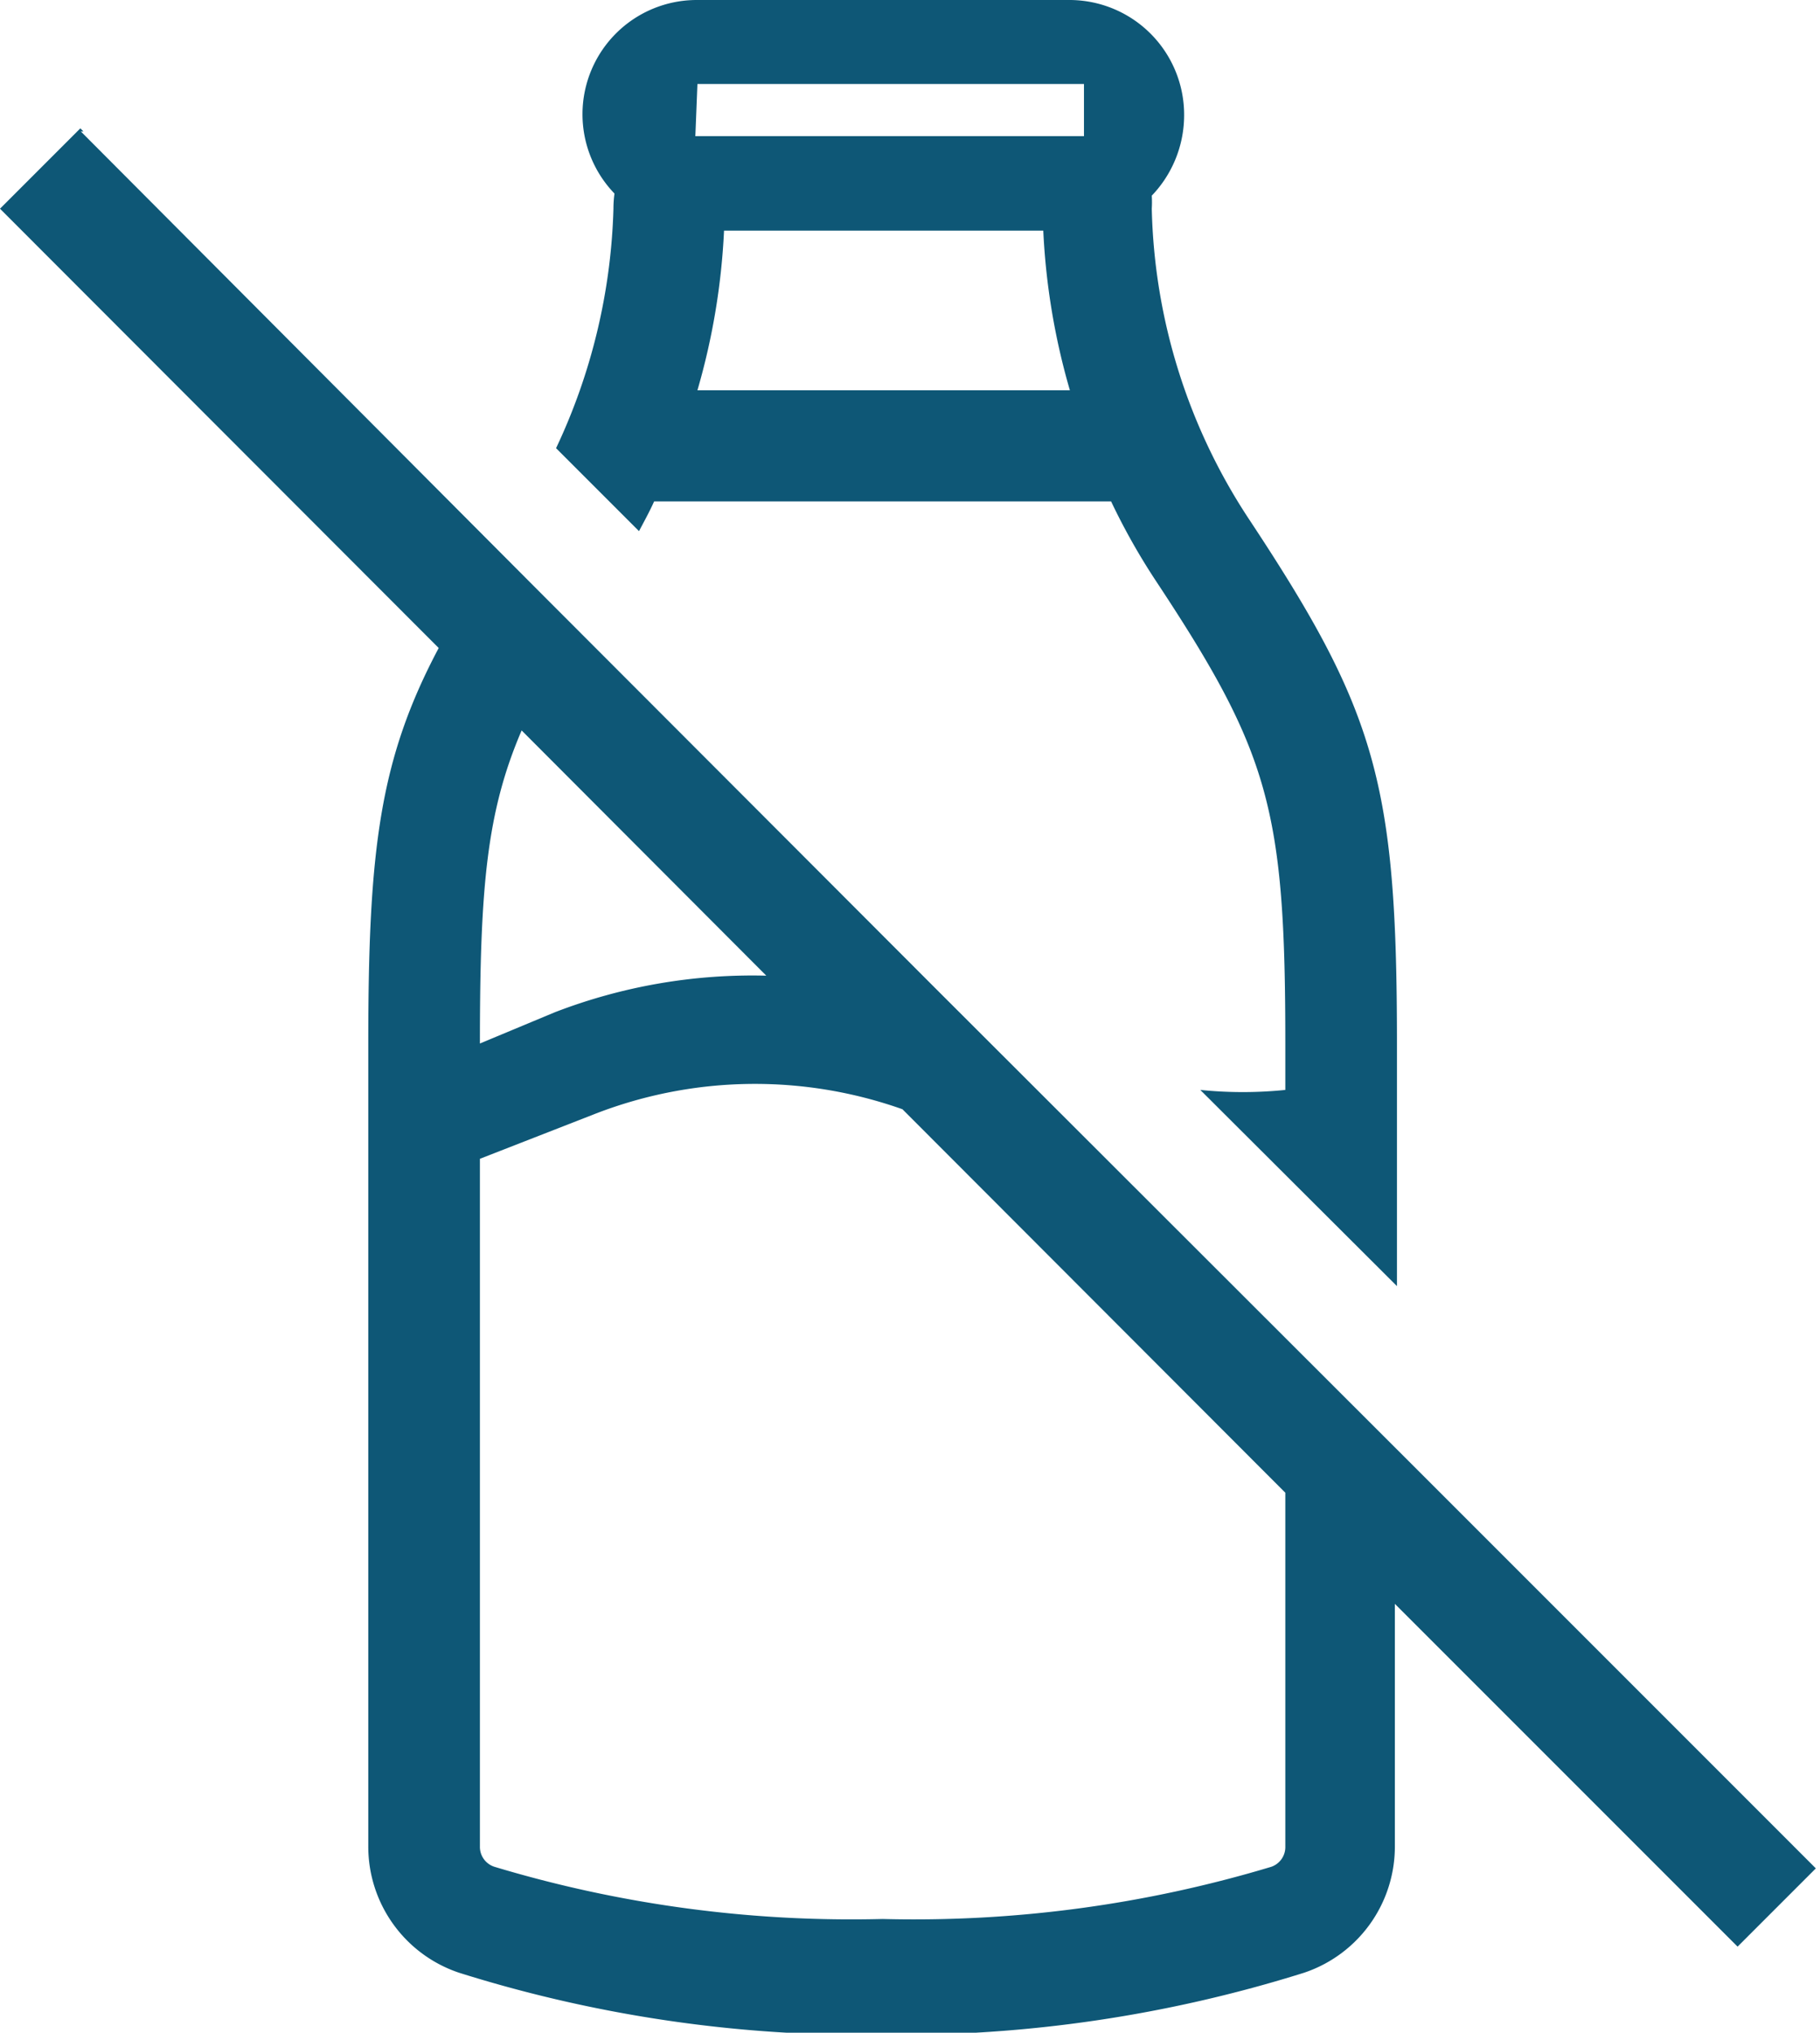
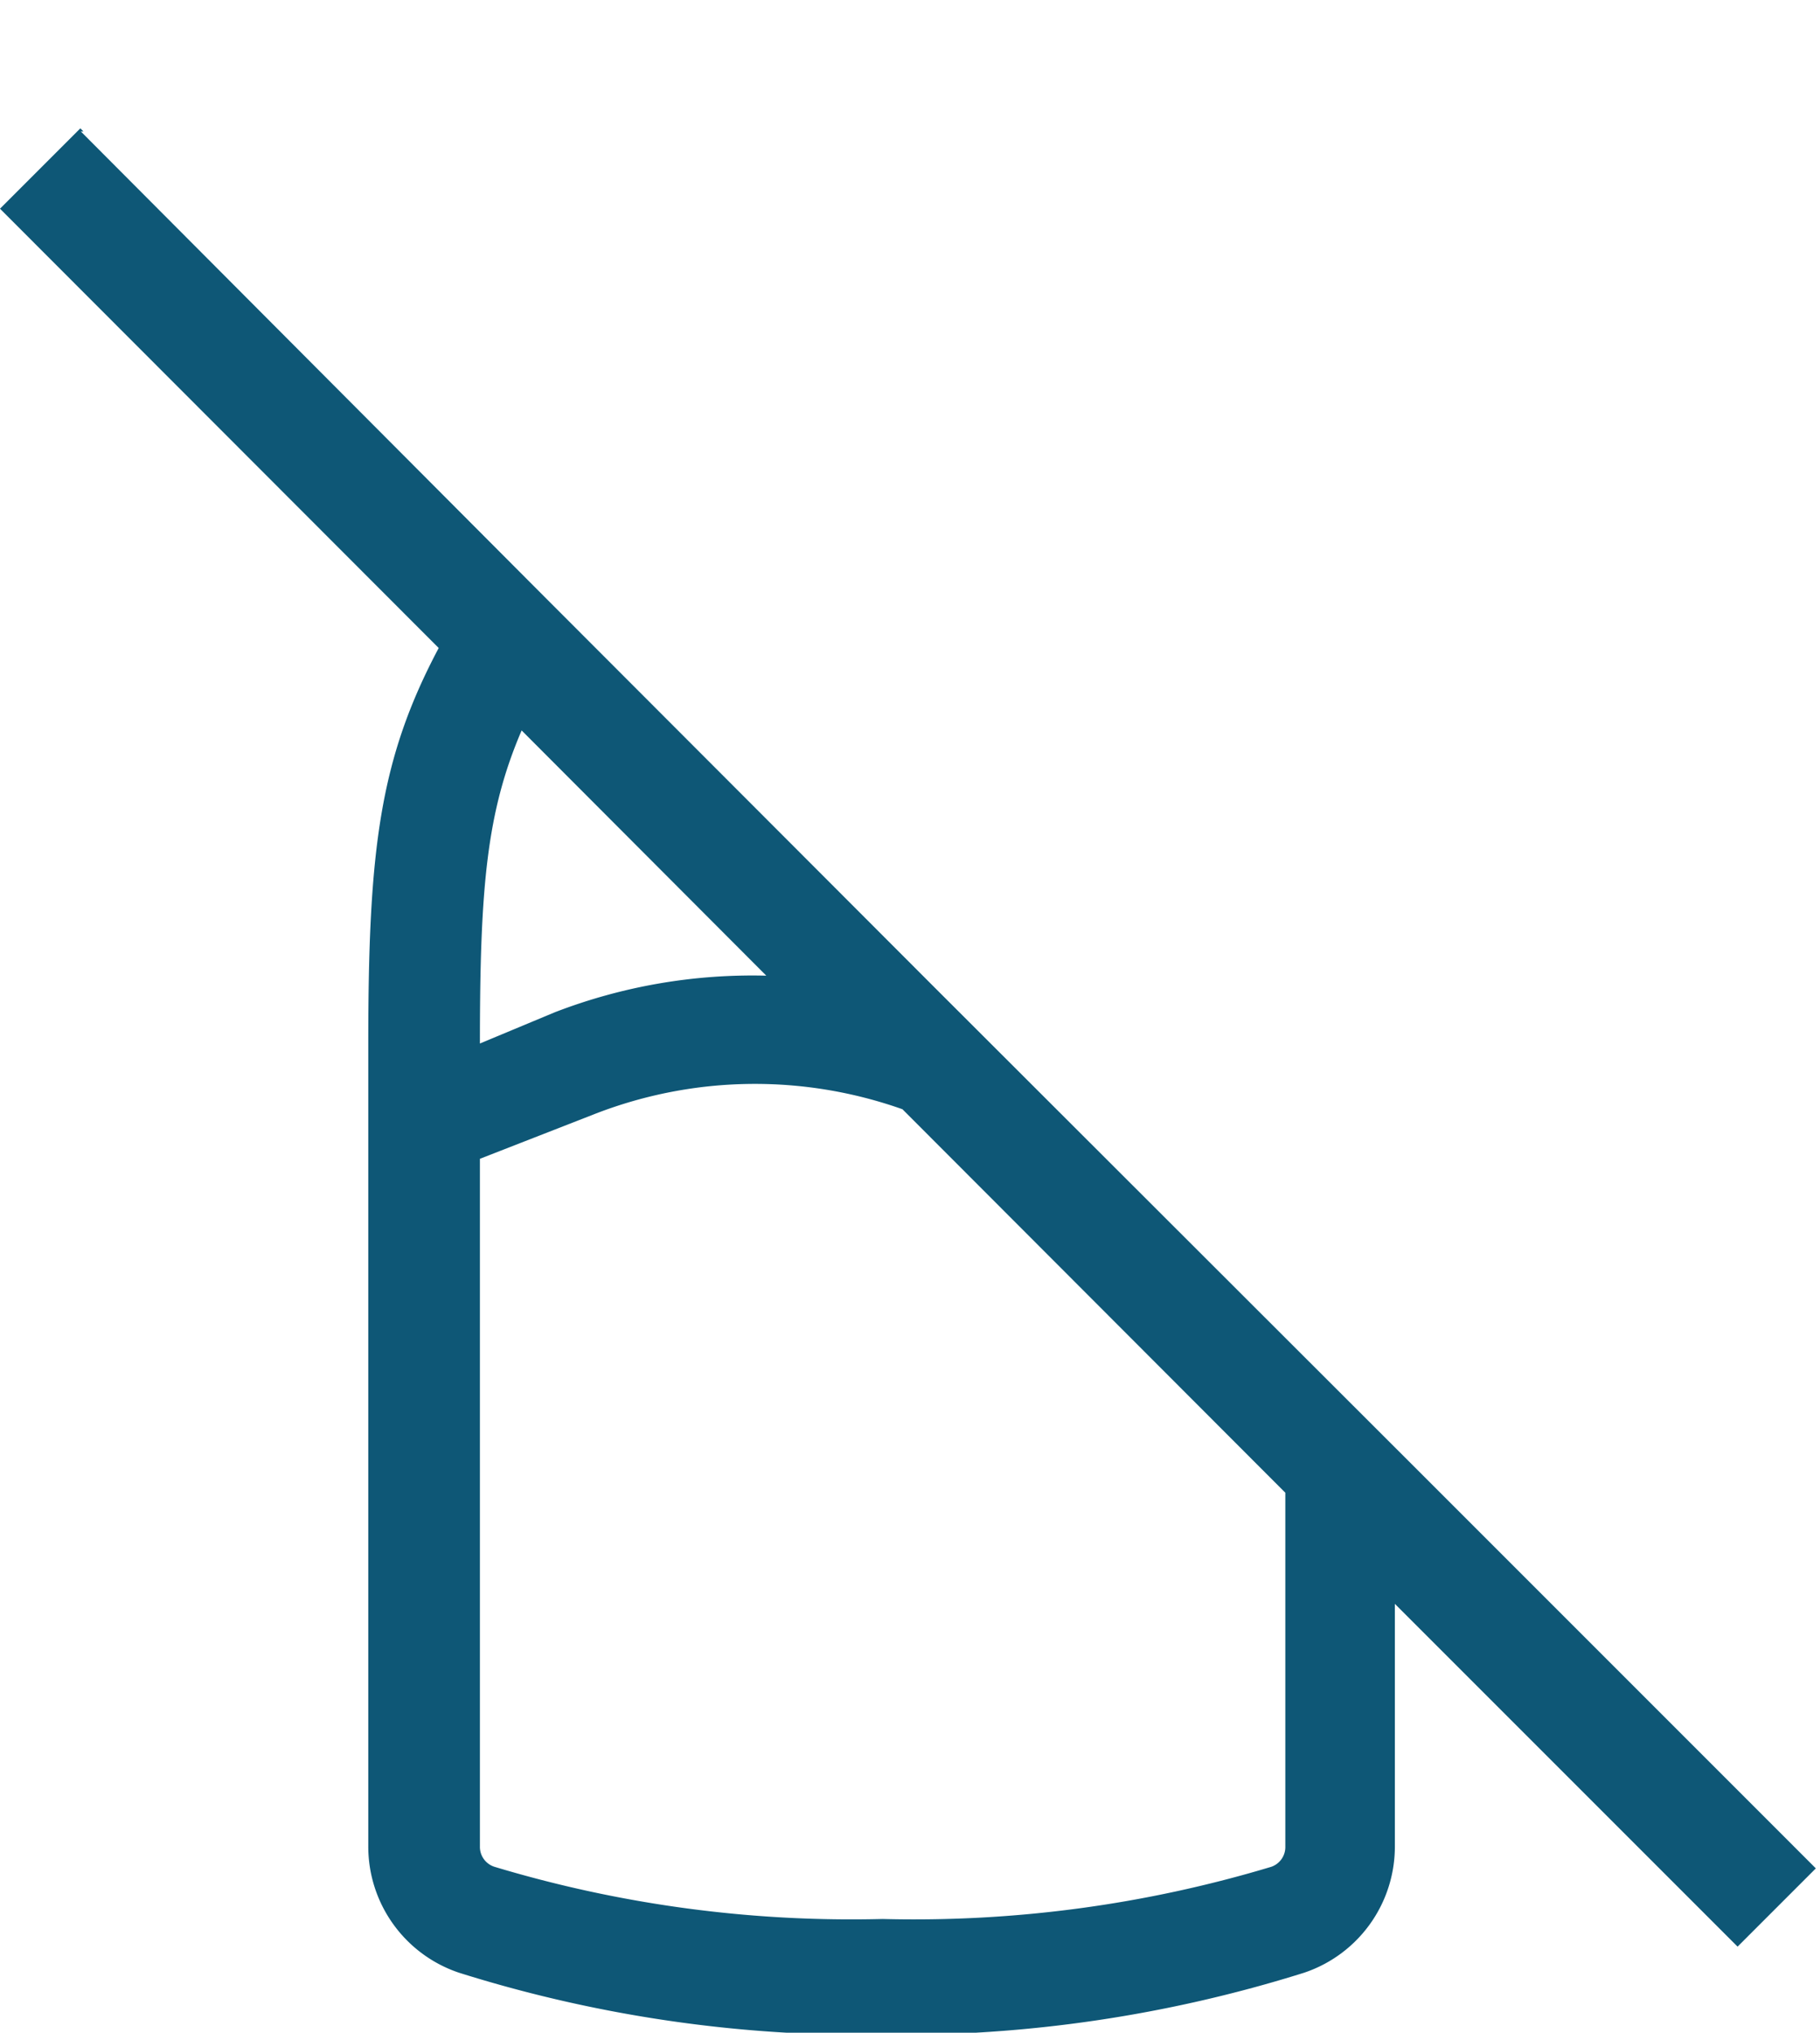
<svg xmlns="http://www.w3.org/2000/svg" viewBox="0 0 34.89 38.96">
  <defs>
    <style>.cls-1{fill:#0e5776;}</style>
  </defs>
  <g id="Livello_2" data-name="Livello 2">
    <g id="Livello_1-2" data-name="Livello 1">
-       <path class="cls-1" d="M11.76,4a11.48,11.48,0,0,1-1.1,4.59l1.59,1.59c.1-.19.2-.37.29-.57H21.3a12.49,12.49,0,0,0,.85,1.51c2.19,3.31,2.49,4.39,2.49,8.89v.88a8.06,8.06,0,0,1-1.63,0l3.77,3.76V20c0-5-.4-6.37-2.85-10.07A11.25,11.25,0,0,1,22.08,4a2.11,2.11,0,0,0,0-.25,2.23,2.23,0,0,0,.62-1.52A2.2,2.2,0,0,0,20.49,0H13.35a2.19,2.19,0,0,0-1.57,3.71A2.11,2.11,0,0,0,11.76,4Zm1.61,3.48a13.13,13.13,0,0,0,.51-3.06H20a13.13,13.13,0,0,0,.51,3.06Zm0-5.87h7.41v1H13.33Z" />
      <path class="cls-1" d="M27,28l-9.08-9.07-7.63-7.64h0L1.55,2.52l.05,0-.06-.06L0,4l8.41,8.42C7.28,14.55,7.06,16.27,7.06,20V35.39A2.55,2.55,0,0,0,8.8,37.81,25.88,25.88,0,0,0,16.92,39,25.94,25.94,0,0,0,25,37.81a2.55,2.55,0,0,0,1.74-2.42V30.74l6.57,6.57,1.5-1.5ZM10,14l4.69,4.7a10.52,10.52,0,0,0-4.05.7L9.2,20C9.2,17,9.33,15.56,10,14ZM24.64,35.39a.4.4,0,0,1-.27.39,23.74,23.74,0,0,1-7.45,1,23.72,23.72,0,0,1-7.44-1,.4.4,0,0,1-.28-.39V22.21l2.23-.87a8.47,8.47,0,0,1,5.87-.08l7.34,7.35Z" />
-       <polygon class="cls-1" points="34.89 35.77 34.89 35.77 34.89 35.77 34.89 35.77" />
    </g>
  </g>
</svg>